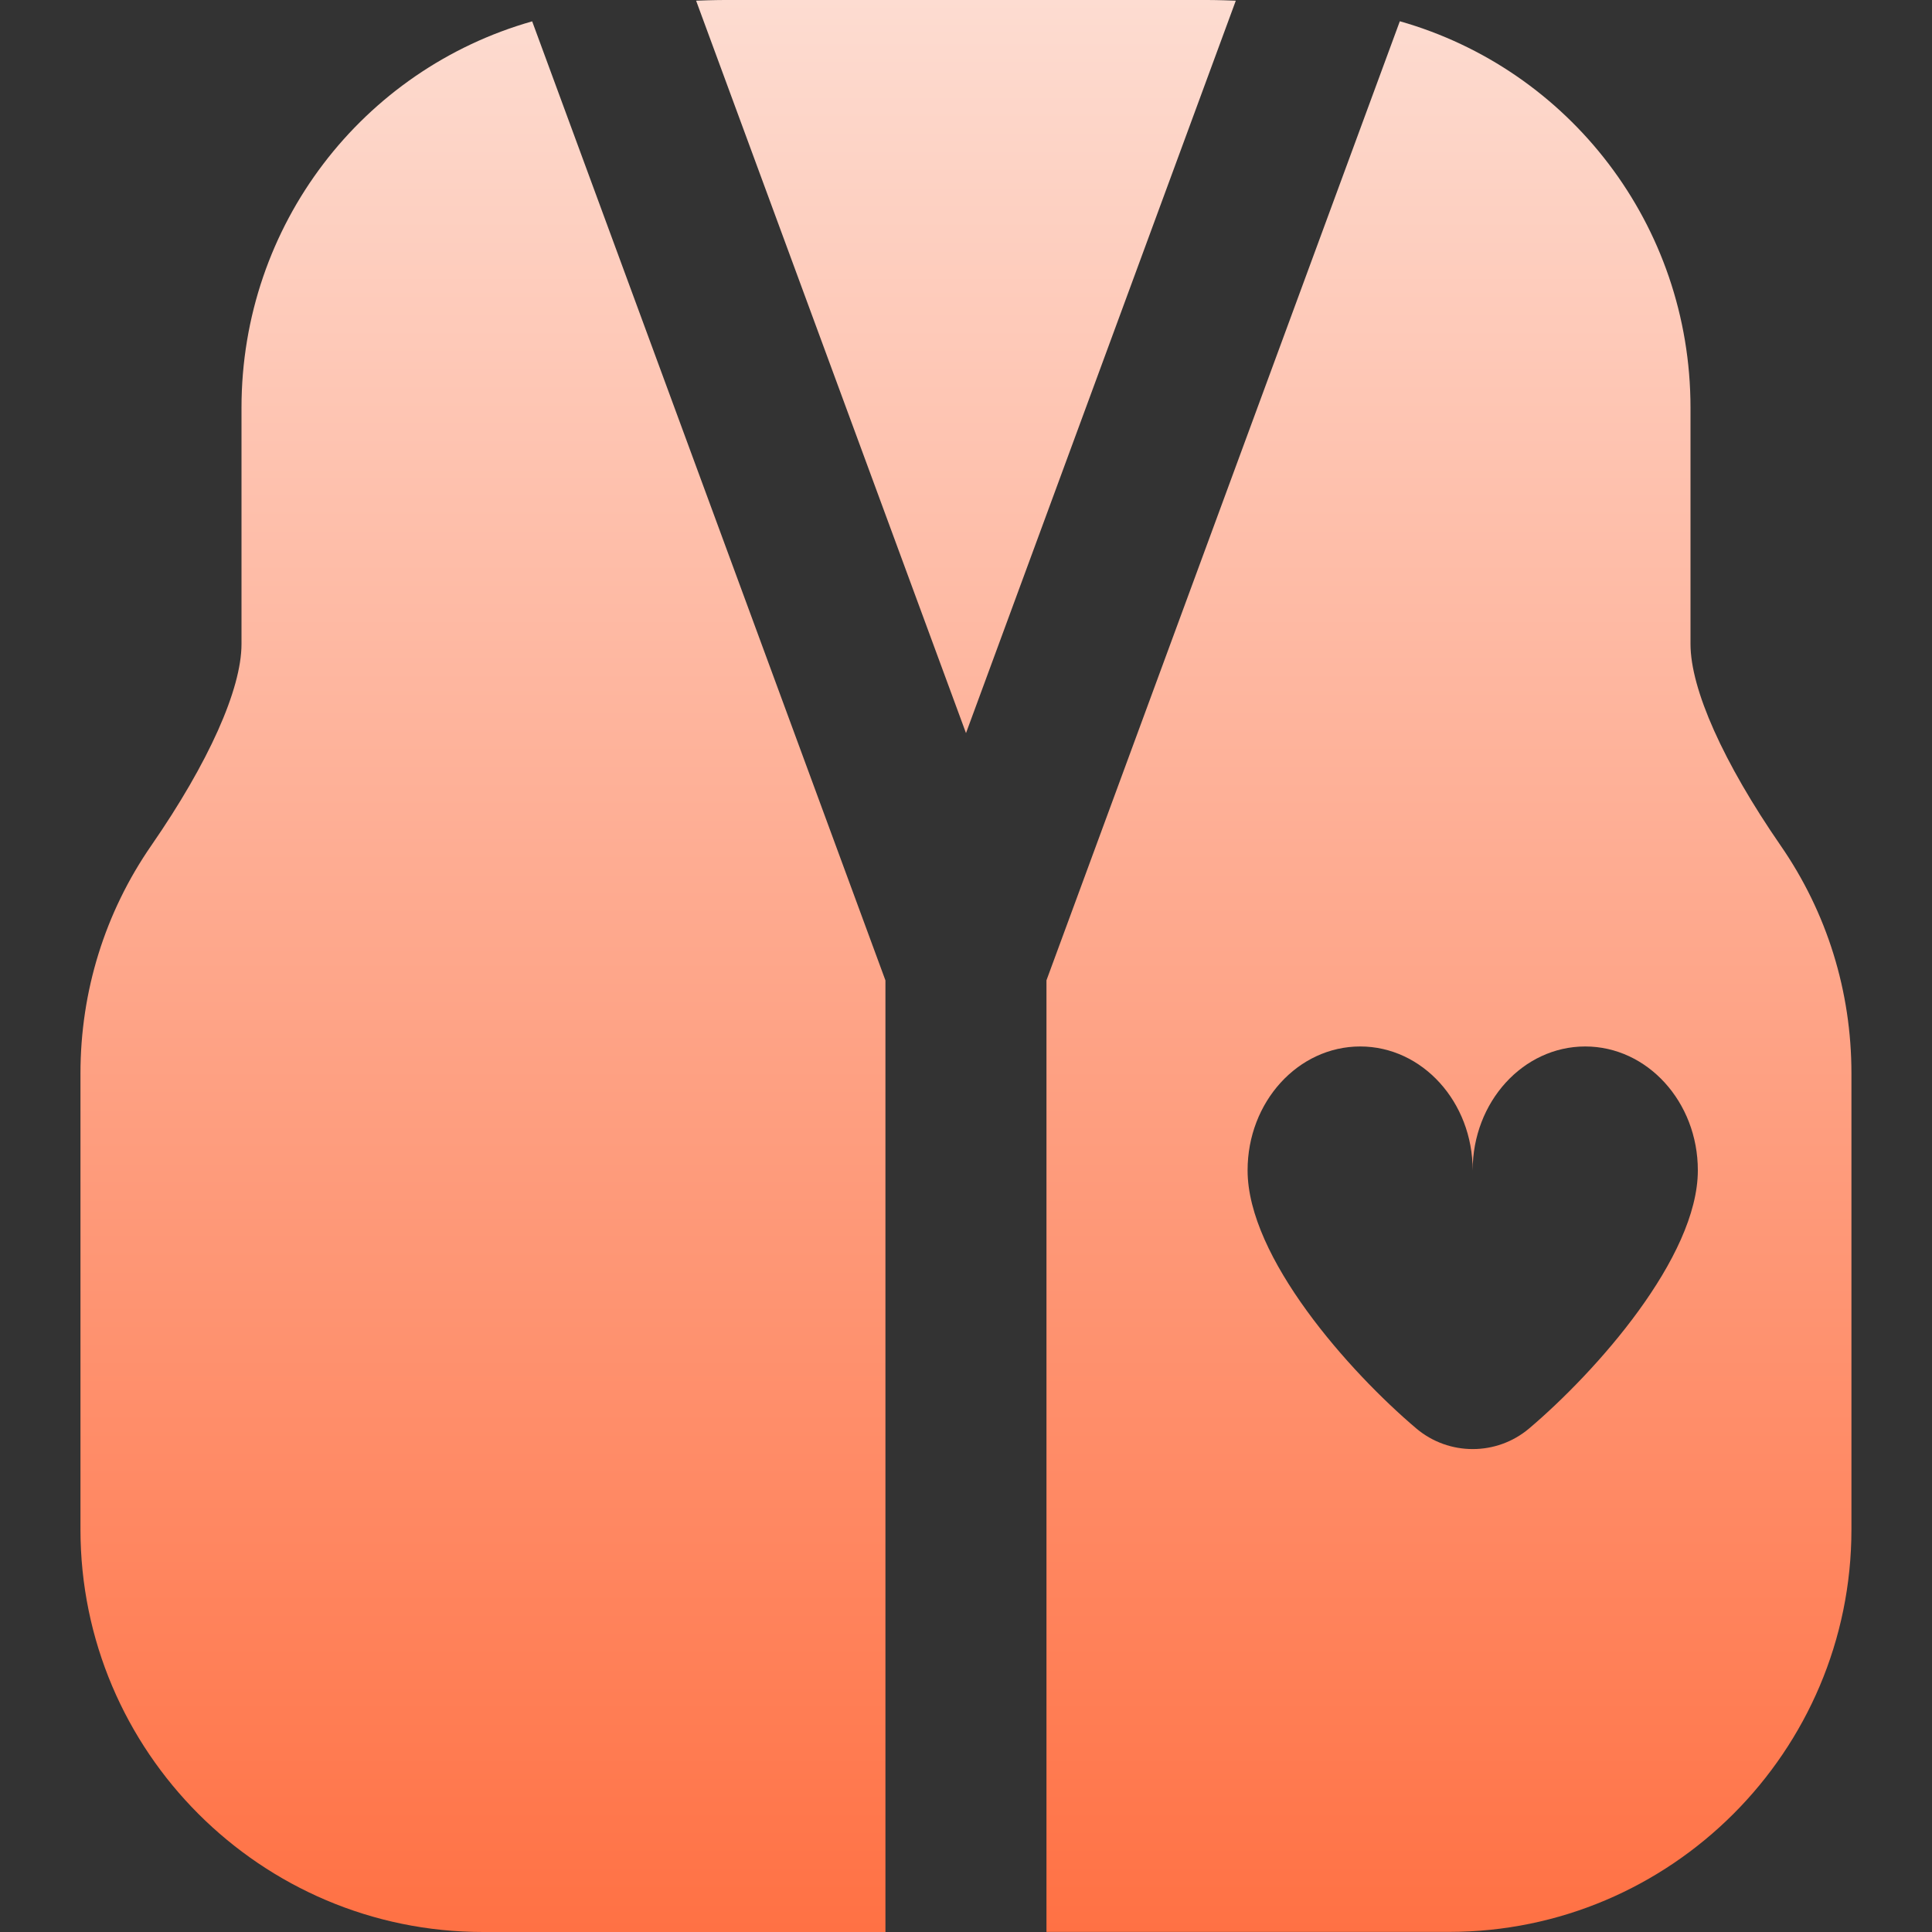
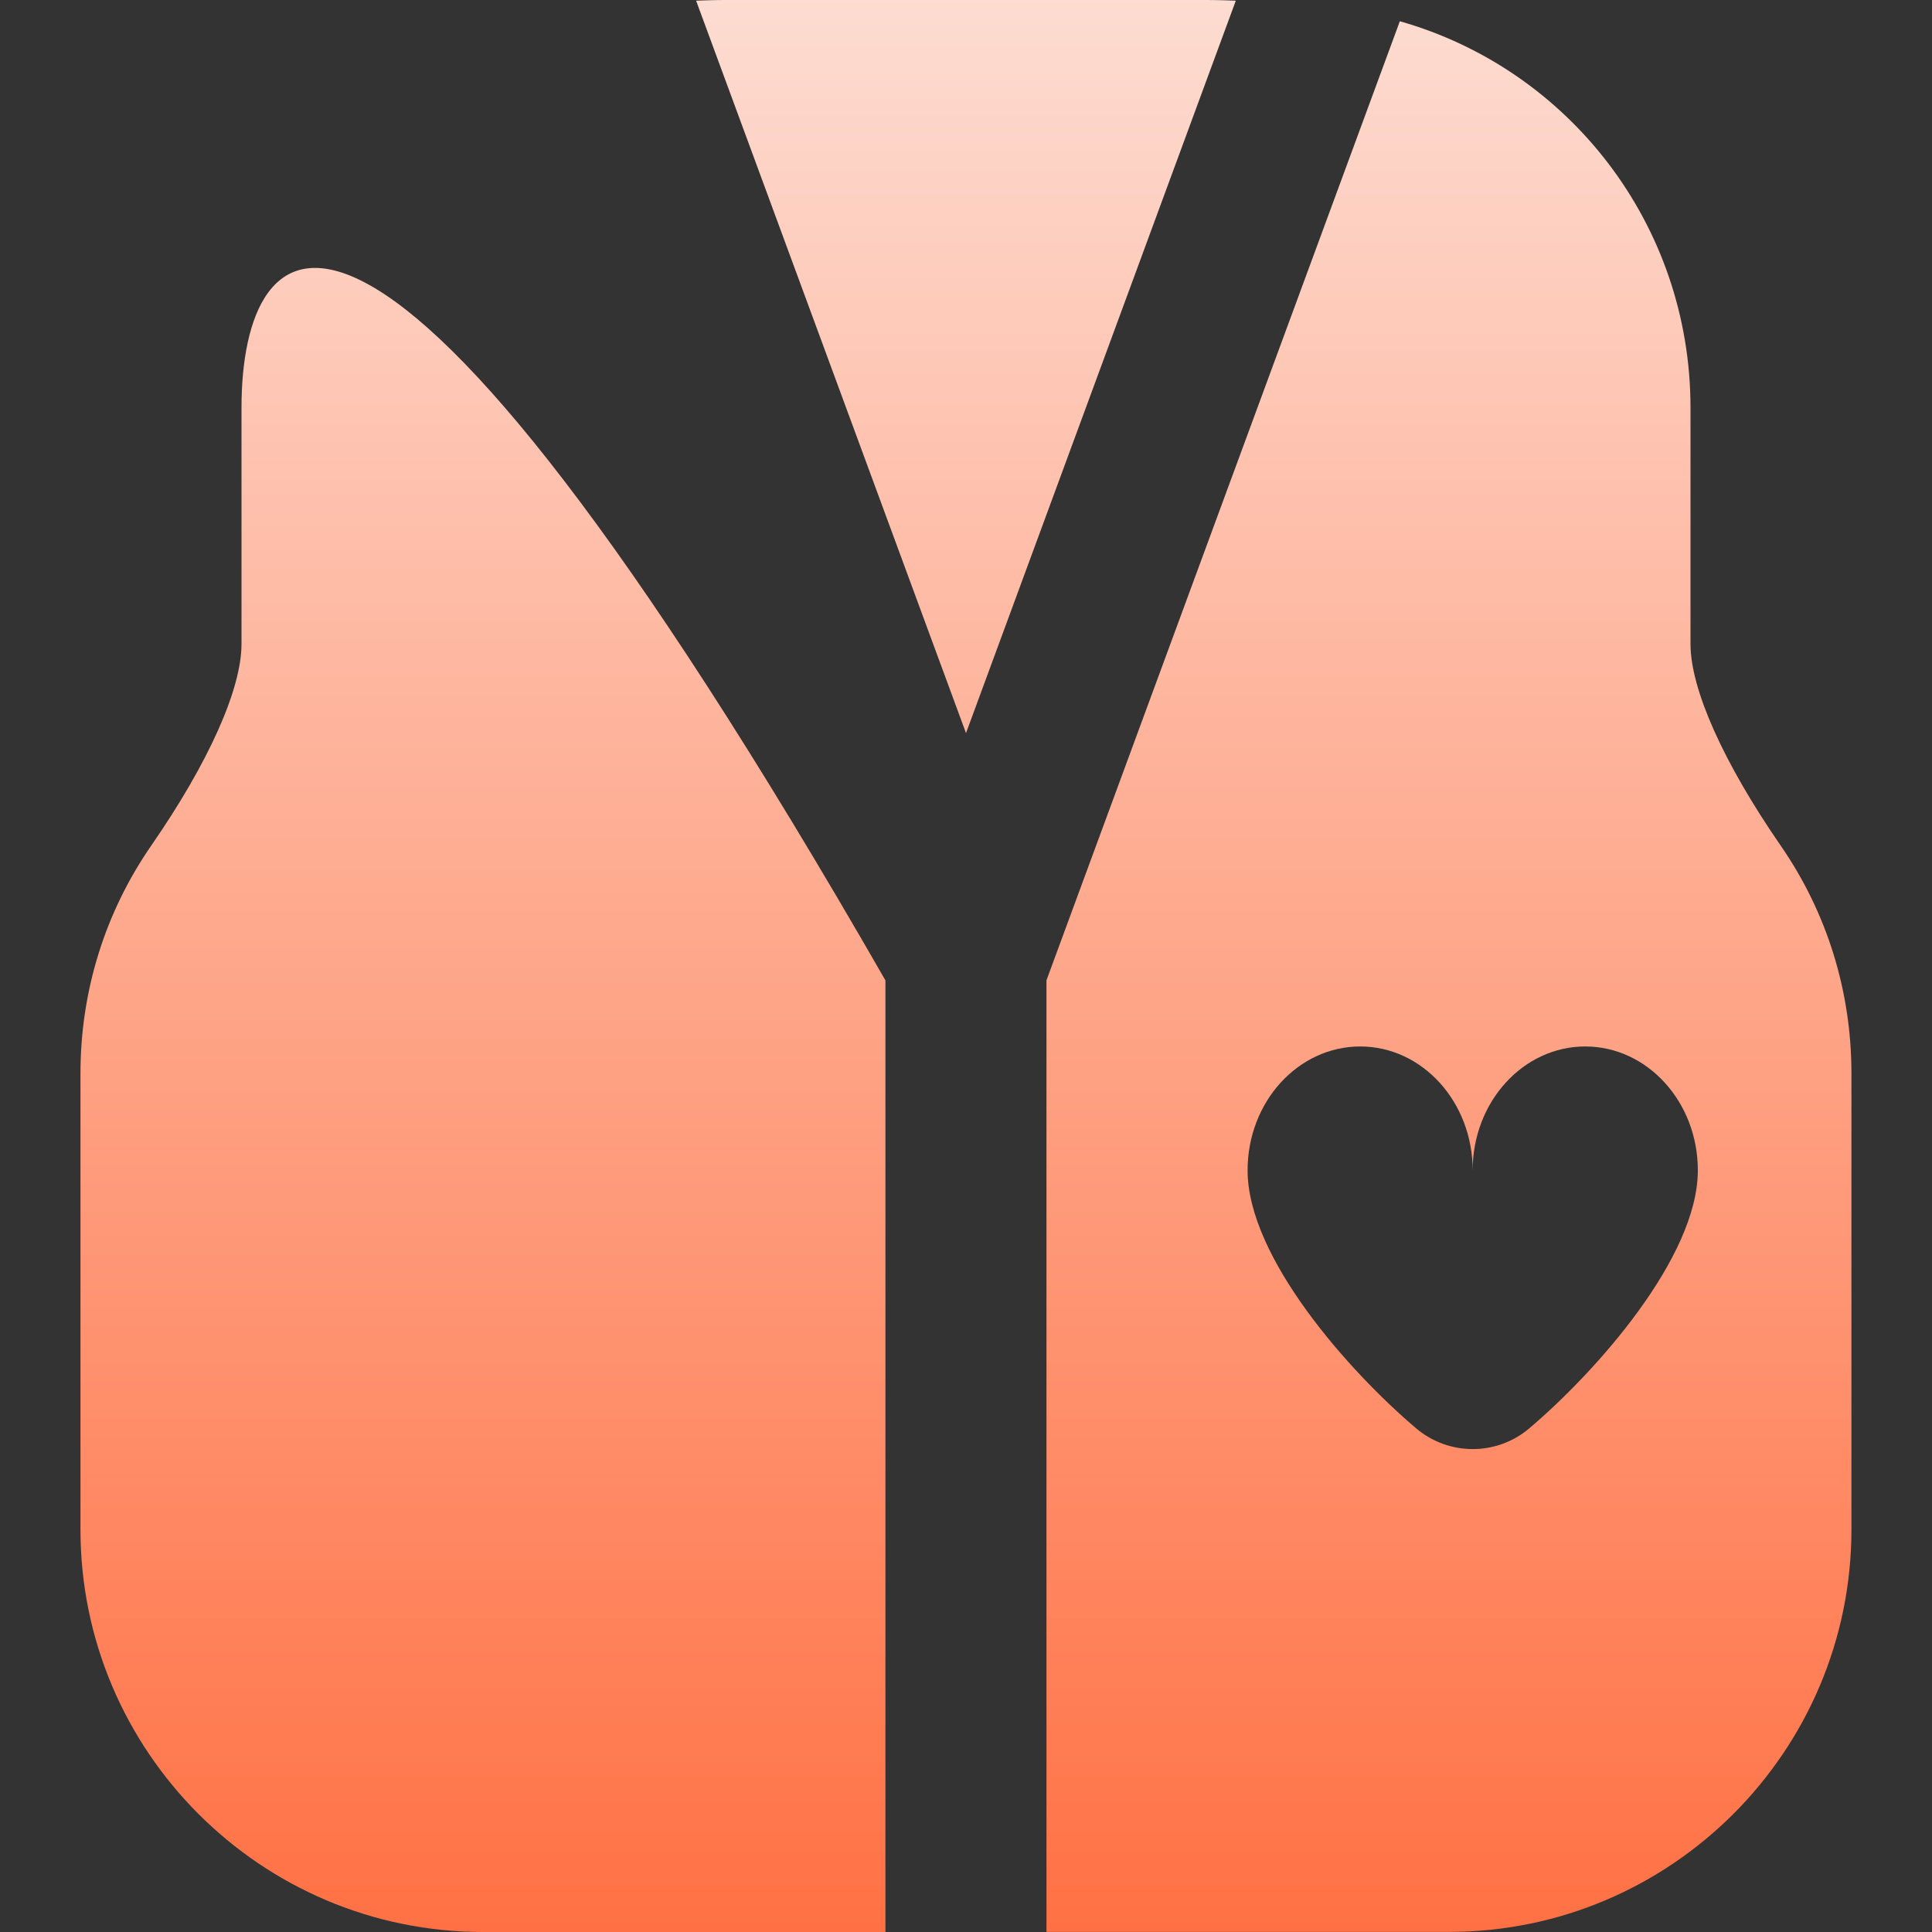
<svg xmlns="http://www.w3.org/2000/svg" width="20" height="20" viewBox="0 0 20 20" fill="none">
  <rect x="0" y="0" width="20" height="20" fill="#333333" stroke="none" />
-   <path d="M12.793 0.007L10 7.589L7.206 0.007C7.381 0 7.491 0 7.5 0H12.5C12.509 0 12.618 0 12.793 0.007ZM2.5 4.221V6.667C2.5 7.134 2.16 7.894 1.566 8.753C1.086 9.447 0.833 10.262 0.833 11.112V15.833C0.833 18.131 2.702 20 5 20H9.166V10.149L5.509 0.221C3.754 0.719 2.5 2.328 2.5 4.221ZM19.166 11.112V15.832C19.166 18.13 17.297 19.999 15 19.999H10.833V10.148L14.491 0.22C16.245 0.718 17.5 2.328 17.5 4.221V6.667C17.5 7.134 17.84 7.894 18.433 8.753C18.913 9.447 19.166 10.262 19.166 11.112ZM17.576 12.115C17.576 11.408 17.054 10.833 16.41 10.833C15.767 10.833 15.245 11.407 15.245 12.115C15.245 11.408 14.724 10.833 14.081 10.833C13.437 10.833 12.915 11.407 12.915 12.115C12.915 13.018 13.97 14.202 14.661 14.787C14.998 15.072 15.493 15.072 15.83 14.787C16.52 14.202 17.576 13.018 17.576 12.115Z" fill="url(#paint0_linear_14233_56186)" />
+   <path d="M12.793 0.007L10 7.589L7.206 0.007C7.381 0 7.491 0 7.5 0H12.5C12.509 0 12.618 0 12.793 0.007ZM2.5 4.221V6.667C2.5 7.134 2.16 7.894 1.566 8.753C1.086 9.447 0.833 10.262 0.833 11.112V15.833C0.833 18.131 2.702 20 5 20H9.166V10.149C3.754 0.719 2.5 2.328 2.5 4.221ZM19.166 11.112V15.832C19.166 18.13 17.297 19.999 15 19.999H10.833V10.148L14.491 0.22C16.245 0.718 17.5 2.328 17.5 4.221V6.667C17.5 7.134 17.84 7.894 18.433 8.753C18.913 9.447 19.166 10.262 19.166 11.112ZM17.576 12.115C17.576 11.408 17.054 10.833 16.41 10.833C15.767 10.833 15.245 11.407 15.245 12.115C15.245 11.408 14.724 10.833 14.081 10.833C13.437 10.833 12.915 11.407 12.915 12.115C12.915 13.018 13.97 14.202 14.661 14.787C14.998 15.072 15.493 15.072 15.83 14.787C16.52 14.202 17.576 13.018 17.576 12.115Z" fill="url(#paint0_linear_14233_56186)" />
  <defs>
    <linearGradient id="paint0_linear_14233_56186" x1="10" y1="-3" x2="10" y2="20" gradientUnits="userSpaceOnUse">
      <stop stop-color="#FDECE6" />
      <stop offset="1" stop-color="#FF7144" />
    </linearGradient>
  </defs>
</svg>